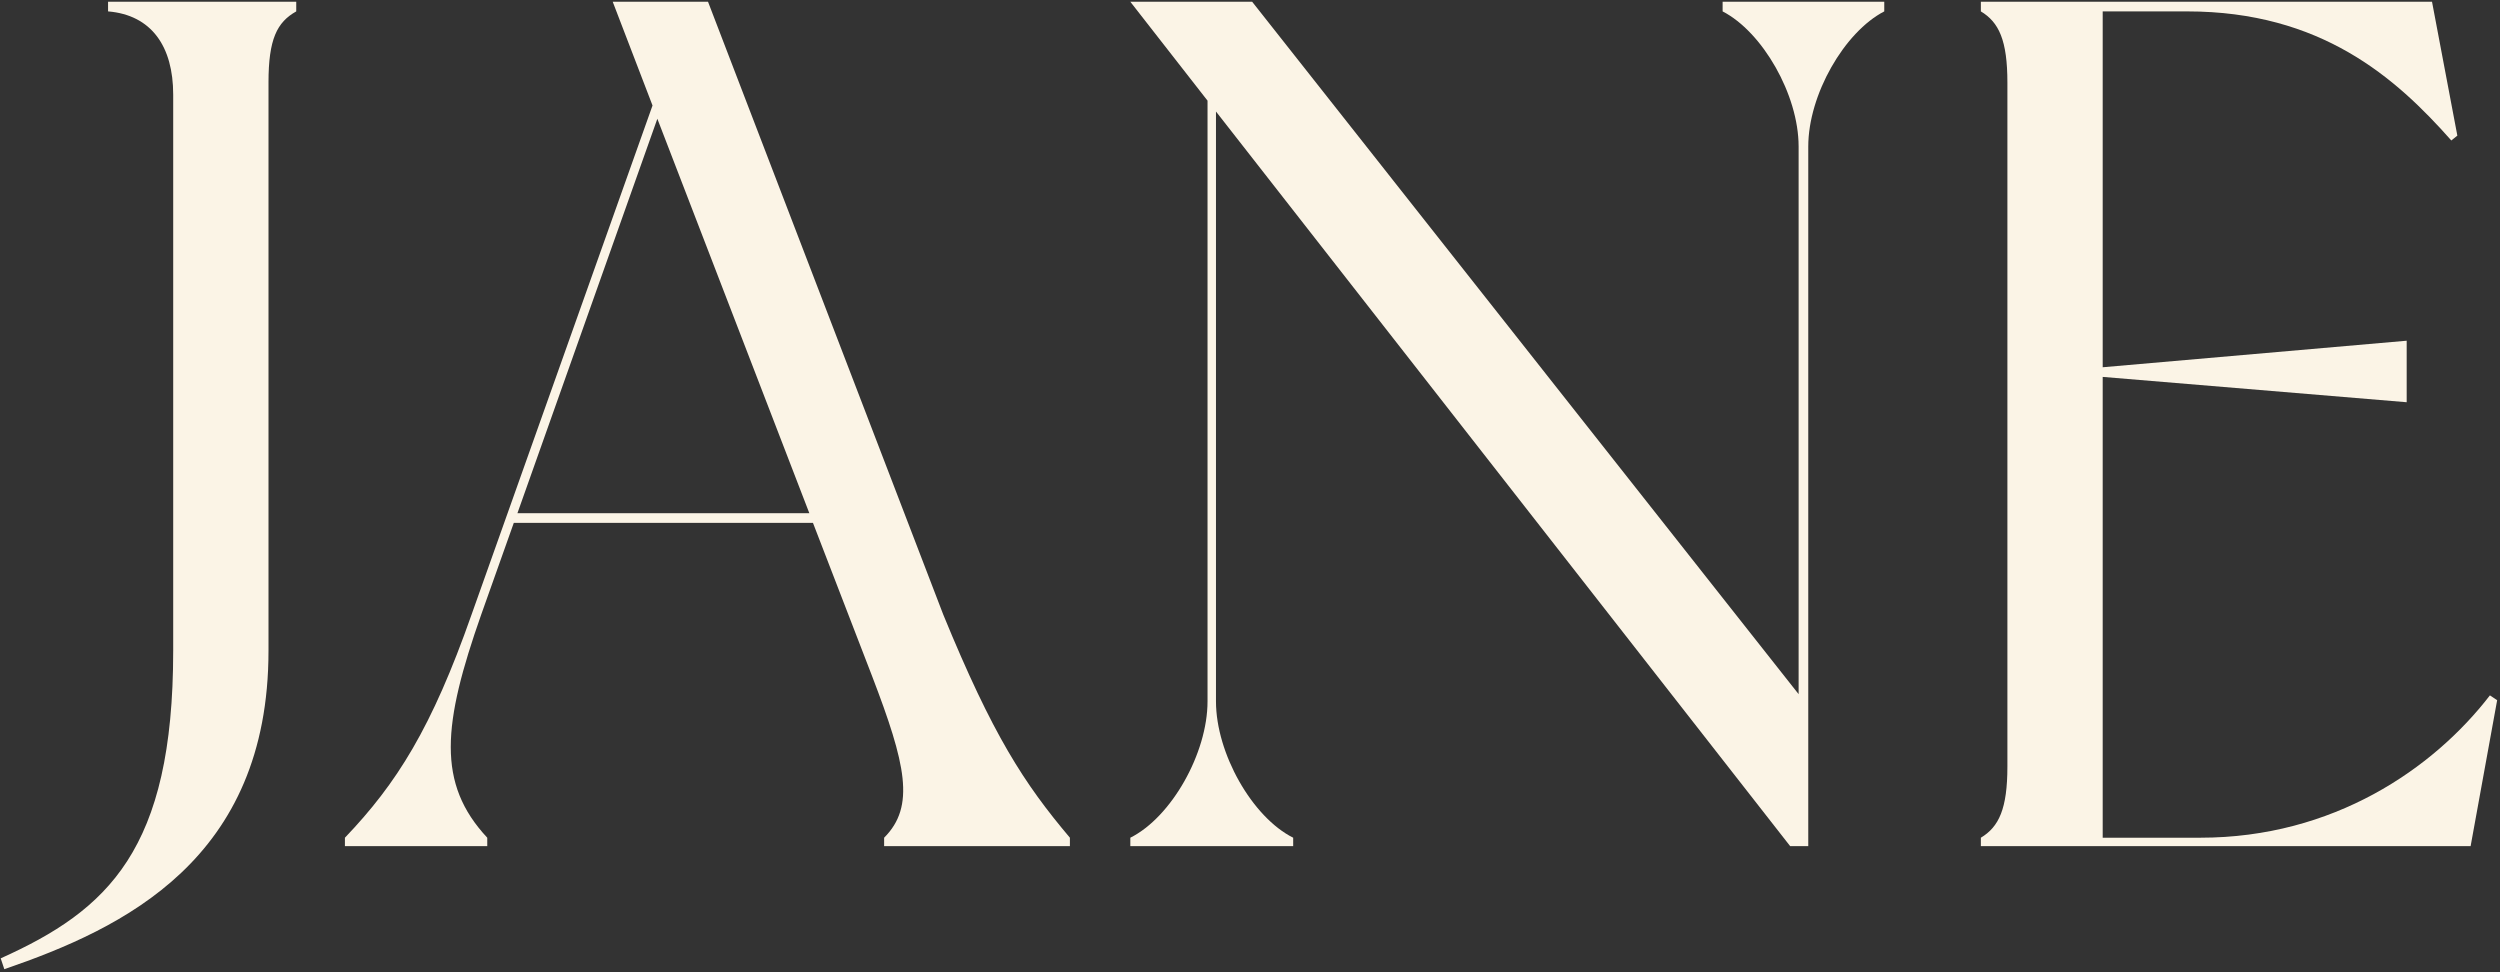
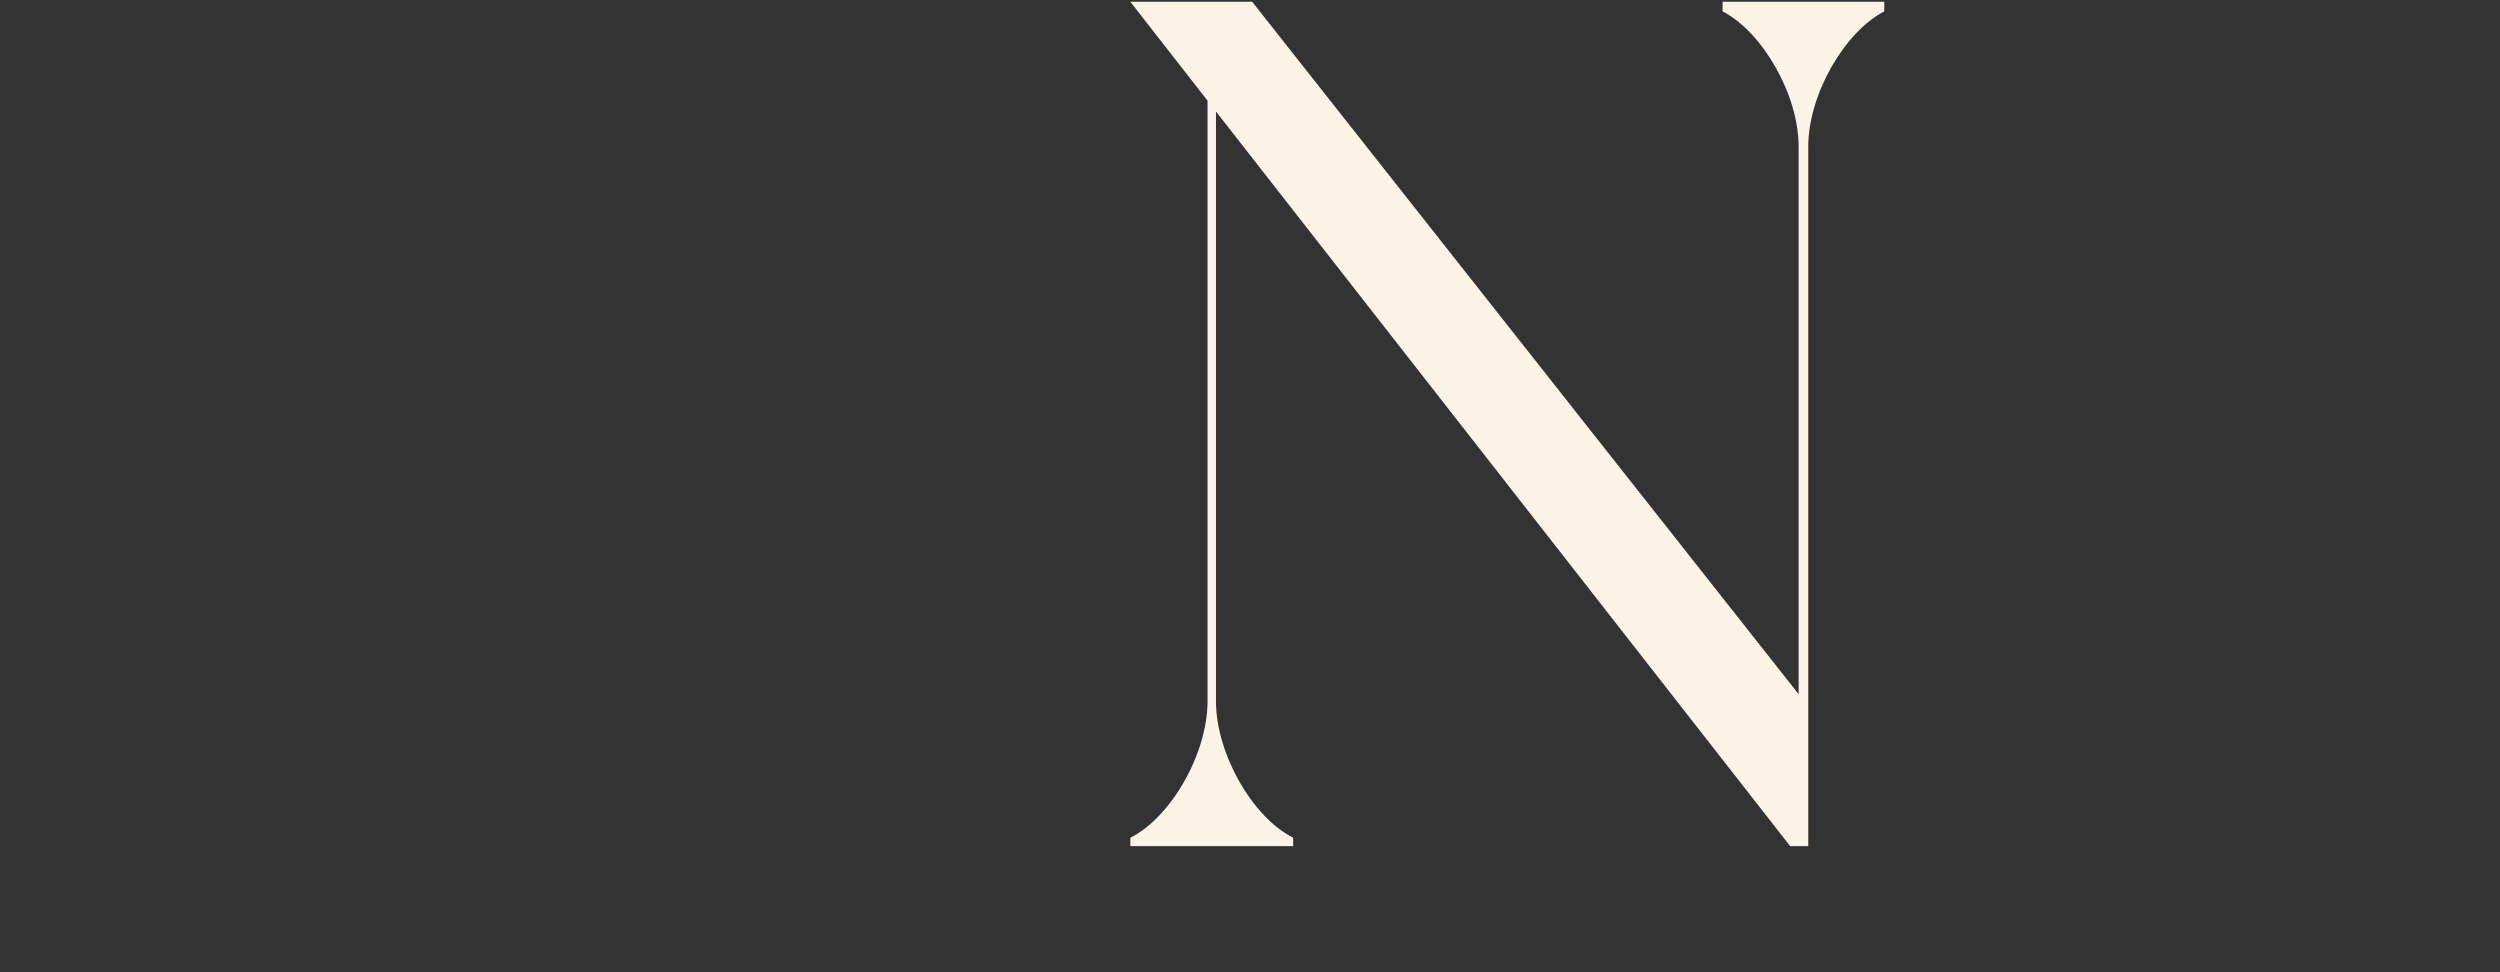
<svg xmlns="http://www.w3.org/2000/svg" width="715" height="278" viewBox="0 0 715 278" fill="none">
  <rect x="0" y="0" width="715" height="278" fill="#333333" stroke="none" />
-   <path d="M30.905 0.5C30.905 0.5 30.905 2.57 30.905 3.26C43.325 4.295 49.535 13.265 49.535 27.065V186.11C49.535 243.035 30.905 260.285 0.2 274.085L1.235 277.19C35.39 265.46 76.79 245.795 76.79 186.11V23.615C76.79 11.195 79.205 6.365 84.725 3.26C84.725 2.57 84.725 0.5 84.725 0.5H30.905Z" fill="#FBF4E6" />
-   <path d="M305.991 239.585C292.881 224.06 283.911 210.26 269.766 175.76L202.492 0.5H175.236L186.621 30.17L134.871 175.76C123.486 208.19 113.481 224.06 98.647 239.585V242H139.356V239.585C124.866 224.06 126.591 207.155 137.631 175.76L146.946 149.54H232.507L249.411 193.355C259.071 218.54 261.831 230.615 252.861 239.585V242H305.991V239.585ZM147.981 146.78L188.001 33.965L231.471 146.78H147.981Z" fill="#FBF4E6" />
  <path d="M492.669 0.5C492.669 0.5 492.669 2.57 492.669 3.26C504.054 9.125 514.404 27.065 514.404 41.9V198.53L358.119 0.5H323.274L345.354 28.79V200.6C345.354 215.435 335.004 233.72 323.274 239.585C323.274 240.275 323.274 242 323.274 242H369.849C369.849 242 369.849 240.275 369.849 239.585C358.119 233.72 347.769 215.435 347.769 200.6V31.895L511.989 242H517.164V41.9C517.164 27.065 527.514 9.125 538.899 3.26C538.899 2.57 538.899 0.5 538.899 0.5H492.669Z" fill="#FBF4E6" />
-   <path d="M712.116 198.875C695.901 219.92 667.266 239.585 629.316 239.585H601.371V107.795L688.311 115.04V97.445L601.371 105.035V3.26H625.521C663.816 3.26 685.206 22.235 701.076 40.175L702.801 38.795L695.556 0.5H566.526C566.526 0.5 566.526 2.57 566.526 3.26C571.701 6.365 574.116 11.54 574.116 23.615V219.23C574.116 231.305 571.701 236.48 566.526 239.585C566.526 240.275 566.526 242 566.526 242H706.596L714.186 200.255L712.116 198.875Z" fill="#FBF4E6" />
</svg>